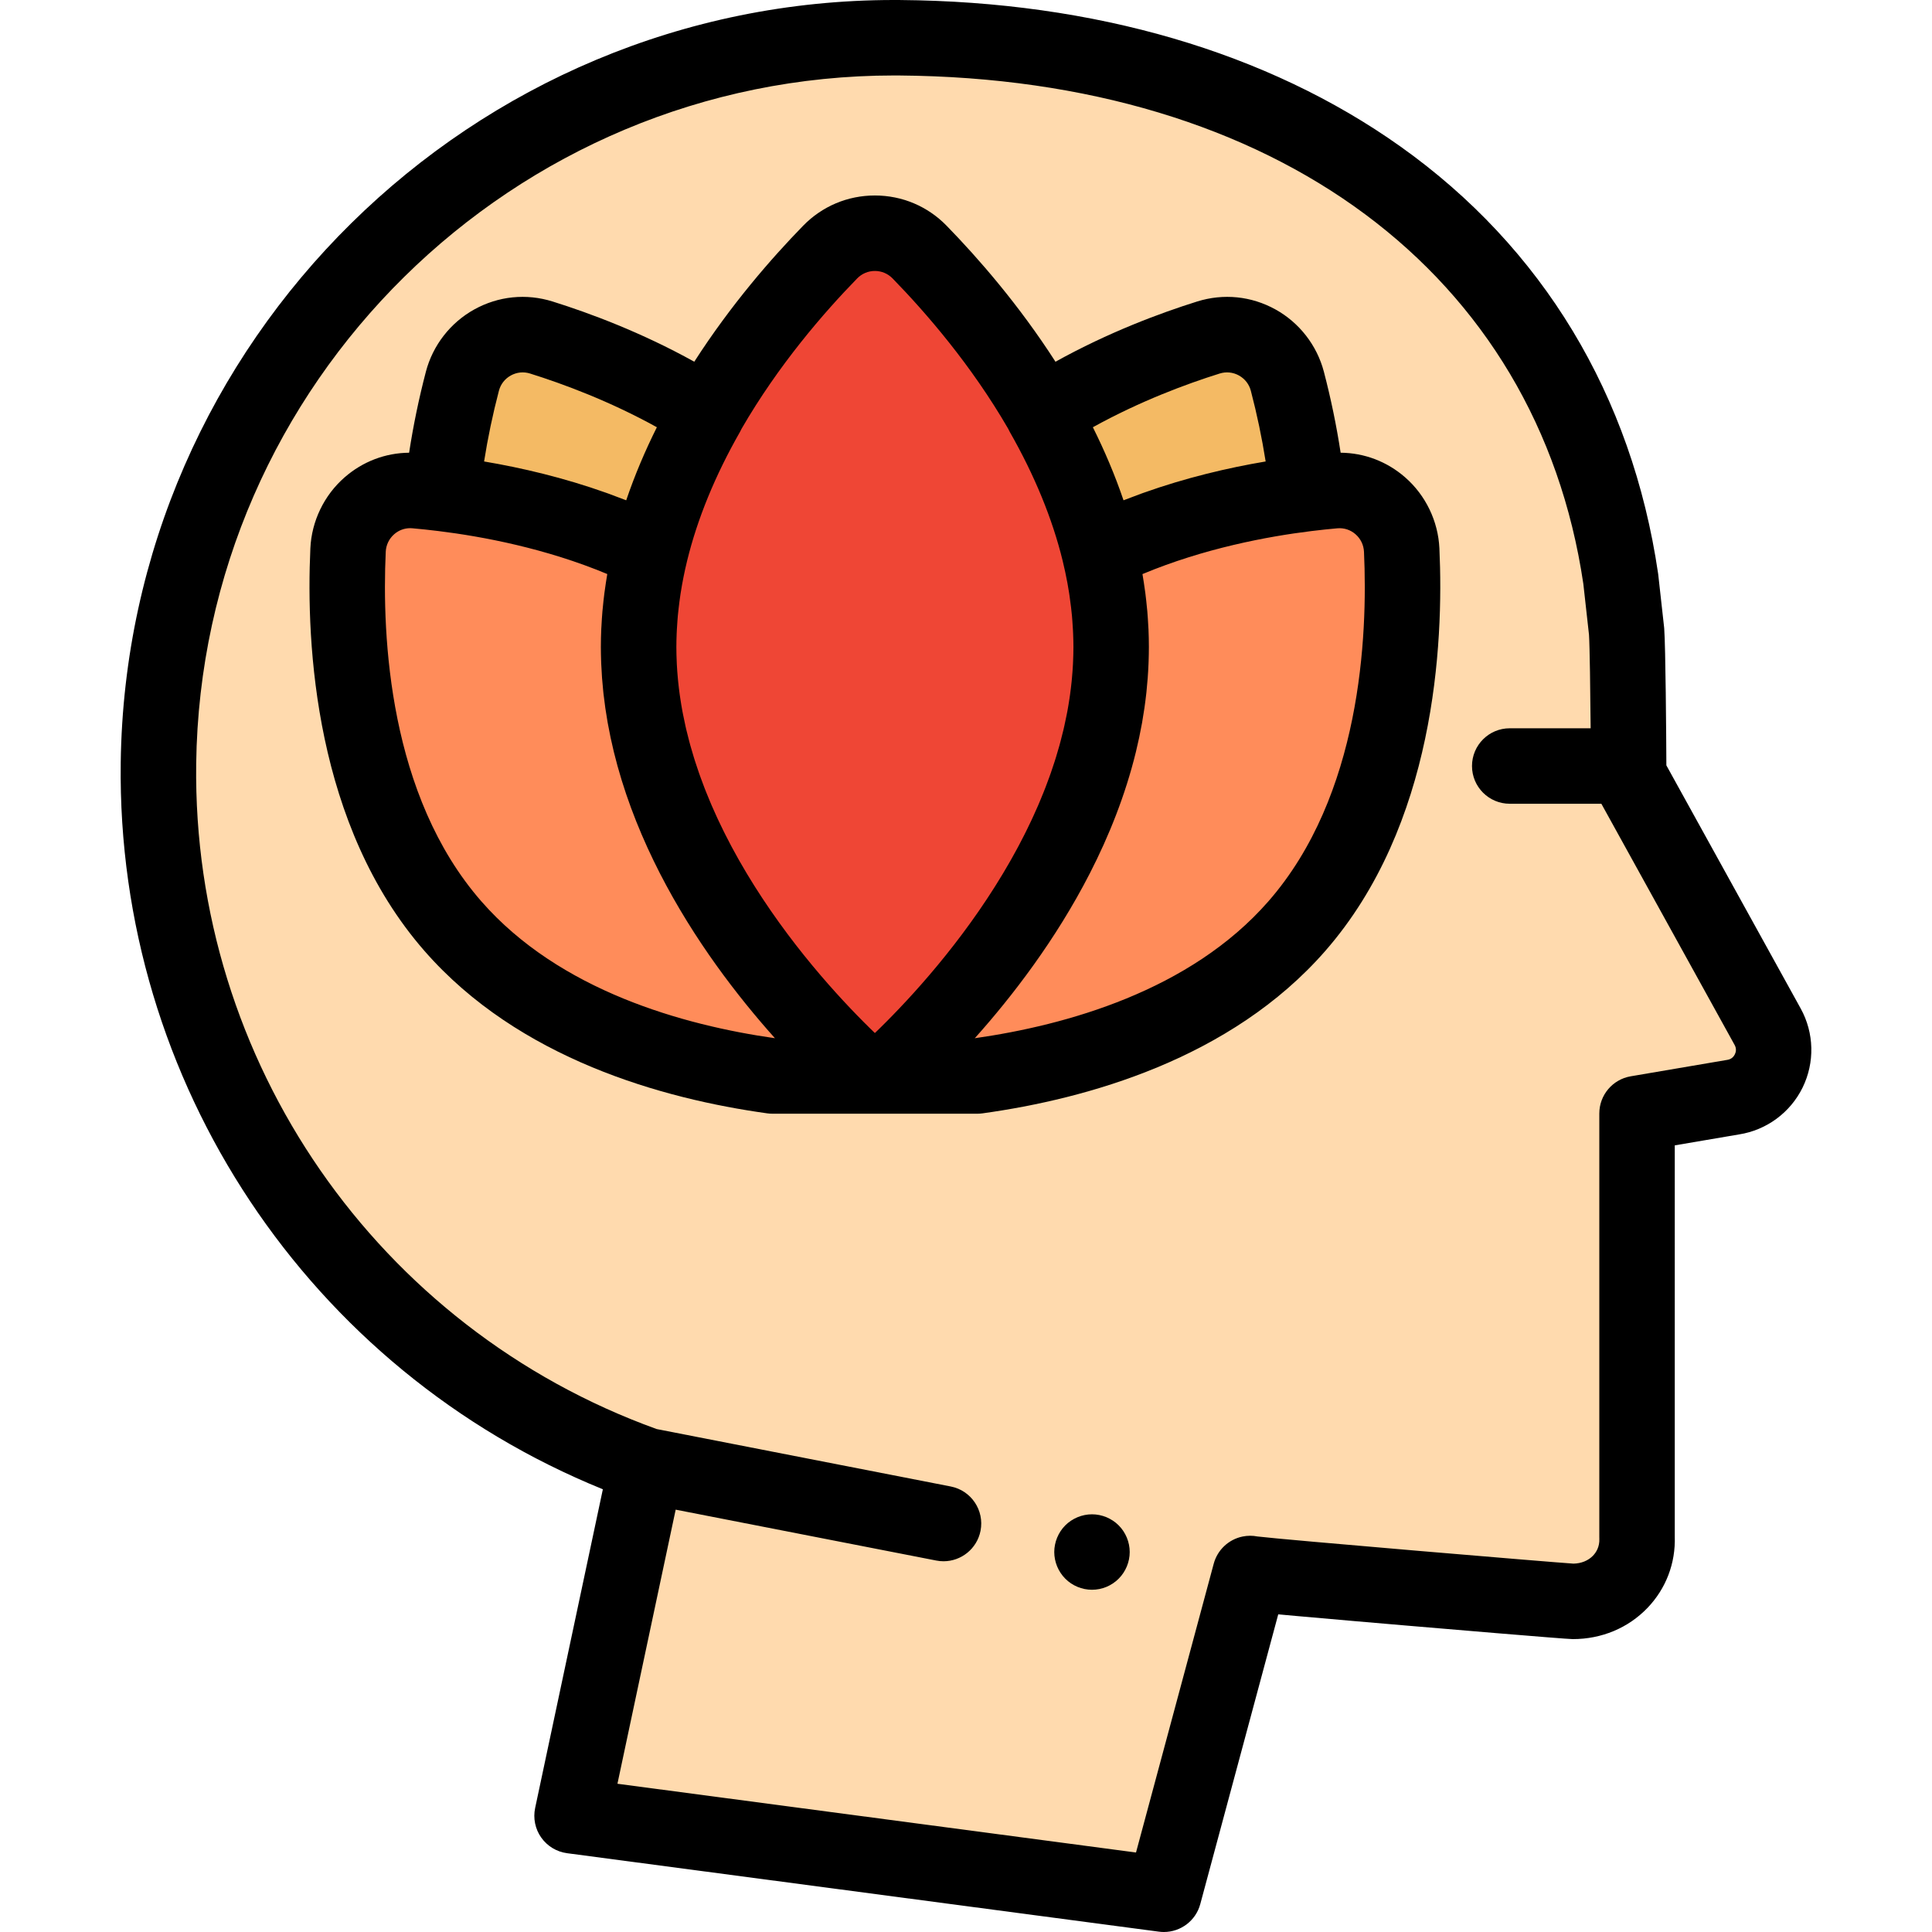
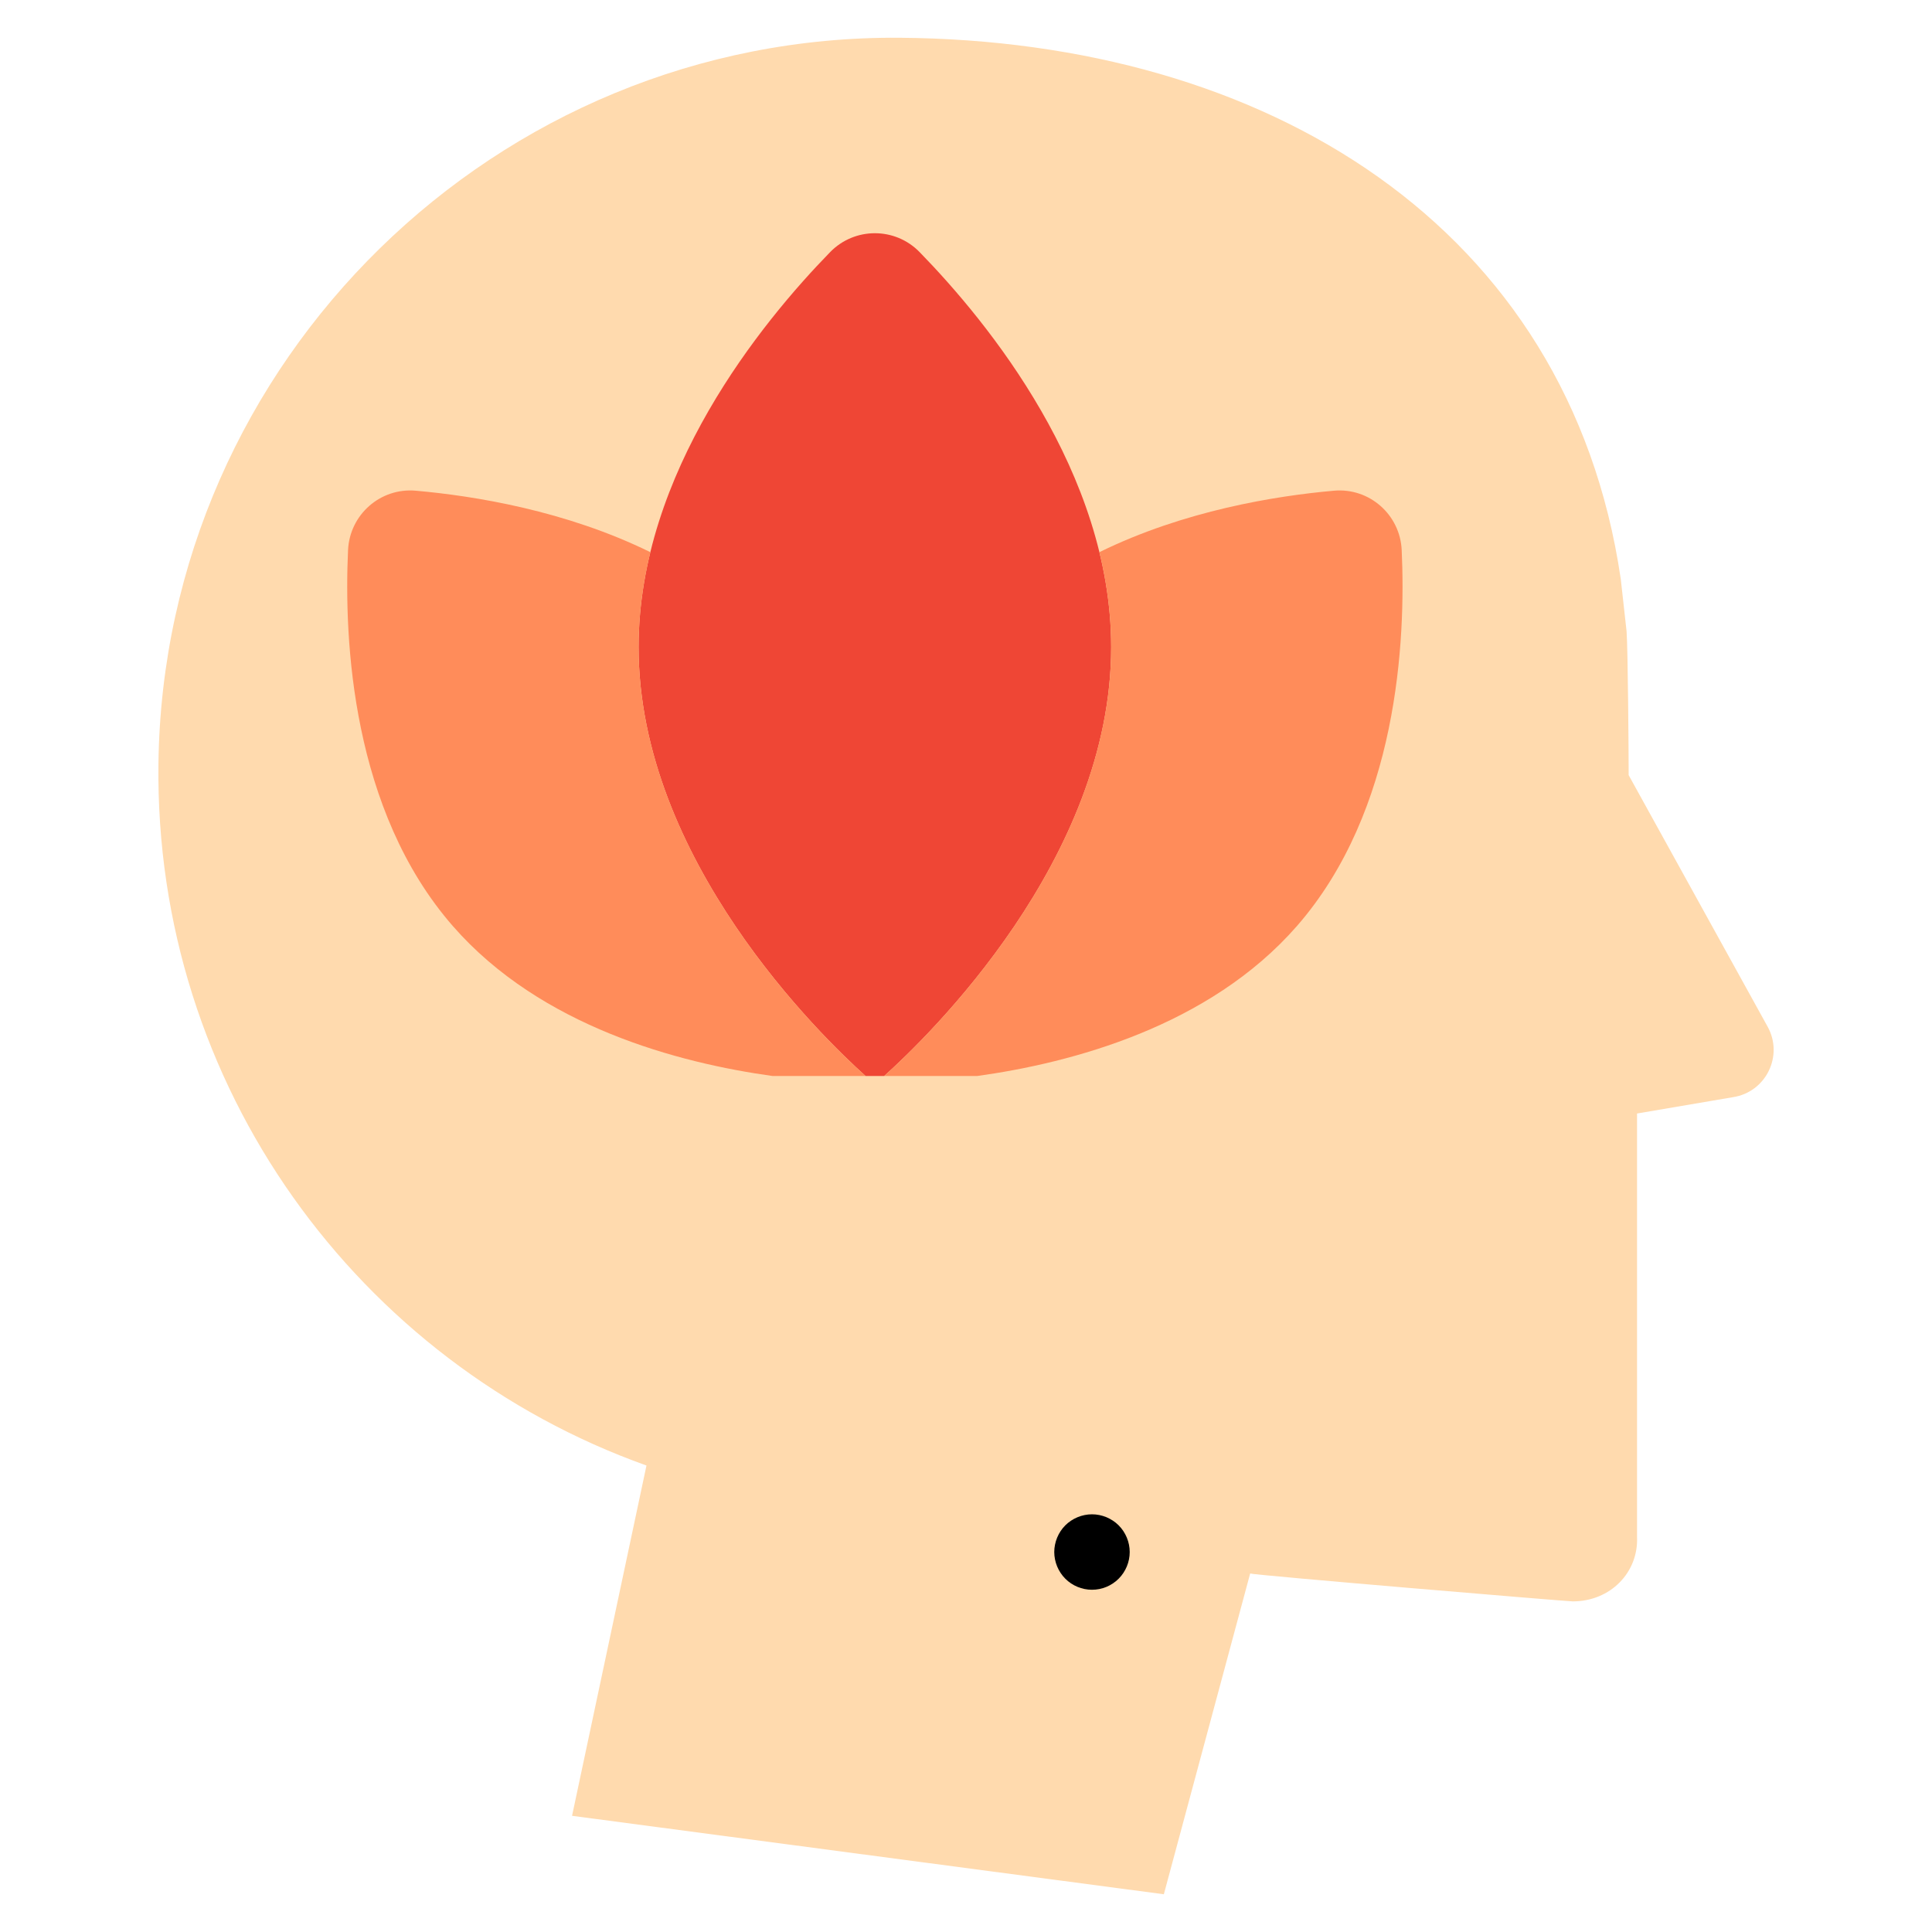
<svg xmlns="http://www.w3.org/2000/svg" version="1.1" id="Capa_1" x="0px" y="0px" viewBox="0 0 512.001 512.001" style="enable-background:new 0 0 512.001 512.001;" xml:space="preserve">
  <path style="fill:#FFDAAE;" d="M459.26,290.764c8.724-1.333,13.454-10.947,9.186-18.672l-36.842-66.688   c0-0.186,0.007-0.37,0.007-0.557c0-4.951-0.188-32.69-0.551-37.548l-1.542-13.866C415.764,59.886,335.622,10.762,238.432,10.006   C131.657,9.175,43.349,95.54,41.99,202.31c-1.091,85.721,53.194,158.906,129.334,186.069l-19.723,92.831L308.432,502l22.876-85.006   c0.296,0.373,83.879,7.389,85.488,7.389c10.023,0,17.43-7.718,17.039-17.038V295.091L459.26,290.764z" />
  <path d="M289.386,421.3c-0.65,0-1.311-0.06-1.95-0.19c-0.64-0.13-1.27-0.32-1.87-0.57c-0.609-0.25-1.189-0.56-1.729-0.92   c-0.55-0.37-1.061-0.78-1.521-1.25c-0.46-0.46-0.88-0.97-1.24-1.52c-0.359-0.54-0.67-1.12-0.92-1.72   c-0.25-0.61-0.439-1.23-0.569-1.87c-0.13-0.65-0.2-1.3-0.2-1.96c0-0.65,0.07-1.31,0.2-1.95s0.319-1.27,0.569-1.87   c0.25-0.61,0.561-1.19,0.92-1.73c0.36-0.55,0.78-1.06,1.24-1.52s0.971-0.88,1.521-1.24c0.54-0.36,1.12-0.67,1.729-0.92   c0.601-0.25,1.23-0.44,1.87-0.57c1.29-0.26,2.62-0.26,3.91,0c0.63,0.13,1.26,0.32,1.87,0.57c0.6,0.25,1.18,0.56,1.72,0.92   c0.55,0.36,1.06,0.78,1.521,1.24c1.859,1.86,2.93,4.44,2.93,7.07c0,2.64-1.07,5.21-2.93,7.07c-0.46,0.47-0.971,0.88-1.521,1.25   c-0.54,0.36-1.12,0.67-1.72,0.92c-0.61,0.25-1.24,0.44-1.87,0.57C290.696,421.24,290.037,421.3,289.386,421.3z" />
  <path style="fill:#EF4635;" d="M229.382,285.145h4.939c11.589-10.401,60.172-57.344,60.149-113.69   c-0.018-46.158-32.616-86.032-50.766-104.648c-6.501-6.669-17.203-6.668-23.705,0c-18.15,18.614-50.751,58.481-50.766,104.648   C169.214,227.801,217.793,274.744,229.382,285.145z" />
  <g>
-     <path style="fill:#F4BA64;" d="M172.348,146.33c3.232-13.273,8.701-25.682,15.055-36.814    c-15.795-10.085-32.268-16.417-43.939-20.07c-9.008-2.82-18.538,2.465-20.928,11.596c-2.062,7.877-4.246,18.19-5.43,29.728    C132.393,132.633,153.039,136.845,172.348,146.33z" />
-     <path style="fill:#F4BA64;" d="M346.597,130.77c-1.184-11.538-3.368-21.851-5.43-29.728c-2.391-9.132-11.92-14.416-20.928-11.597    c-11.672,3.653-28.146,9.988-43.942,20.073c6.354,11.132,11.825,23.537,15.057,36.81    C310.663,136.845,331.308,132.633,346.597,130.77z" />
-   </g>
+     </g>
  <g>
    <path style="fill:#FF8C5A;" d="M204.694,285.145h24.687c-11.573-10.385-60.148-57.33-60.148-113.69    c0-8.628,1.147-17.034,3.118-25.124c-22.418-11.012-46.643-14.92-62.187-16.291c-9.359-0.826-17.494,6.348-17.926,15.733    c-1.104,23.979,0.998,69.011,27.793,99.669C143.312,272.079,179.833,281.693,204.694,285.145z" />
    <path style="fill:#FF8C5A;" d="M234.321,285.145h24.687c24.861-3.452,61.381-13.066,84.663-39.704    c26.795-30.658,28.897-75.69,27.793-99.669c-0.432-9.385-8.567-16.559-17.926-15.733c-15.544,1.372-39.77,5.279-62.187,16.291    c1.971,8.09,3.117,16.496,3.117,25.124C294.469,227.815,245.894,274.76,234.321,285.145z" />
  </g>
-   <path d="M477.199,267.257l-35.593-64.428c-0.032-7.822-0.21-31.408-0.572-36.273c-0.01-0.121-0.021-0.241-0.034-0.362l-1.542-13.866   c-0.013-0.117-0.027-0.233-0.045-0.349c-6.946-47.246-30.585-86.393-68.36-113.21C335.897,13.811,290.065,0.407,238.51,0.006   C237.968,0.002,237.438,0,236.896,0C125.185,0,33.415,90.369,31.992,202.182C30.914,286.833,81.921,363.1,159.764,394.673   l-17.944,84.458c-0.579,2.726,0.005,5.57,1.612,7.846s4.092,3.779,6.855,4.145l156.83,20.791c0.444,0.059,0.886,0.088,1.322,0.088   c4.462,0,8.461-2.989,9.648-7.402l20.662-76.78c1.488,0.138,3.138,0.288,4.919,0.447c9.233,0.83,20.89,1.832,29.041,2.527   c7.038,0.6,42.238,3.59,44.086,3.59c7.657,0,14.692-2.939,19.809-8.274c4.905-5.115,7.467-11.837,7.229-18.95V303.533l17.036-2.899   c7.285-1.146,13.57-5.773,16.828-12.394C480.969,281.588,480.784,273.745,477.199,267.257z M459.752,279.41   c-0.282,0.573-0.858,1.293-2.003,1.468c-0.056,0.008-0.111,0.018-0.167,0.027l-25.426,4.327c-4.807,0.818-8.322,4.983-8.322,9.858   v112.253c0,0.14,0.003,0.28,0.009,0.42c0.092,2.183-0.859,3.653-1.674,4.503c-1.268,1.321-3.098,2.068-5.17,2.114   c-5.696-0.356-77.168-6.371-83.763-7.199c-1.286-0.253-2.626-0.254-3.953,0.02c-3.698,0.765-6.65,3.547-7.632,7.194l-20.598,76.539   l-137.425-18.219l15.433-72.638l69.061,13.485c0.648,0.127,1.291,0.188,1.927,0.188c4.688,0,8.872-3.313,9.804-8.085   c1.059-5.42-2.478-10.673-7.898-11.731l-77.929-15.217c-74.025-26.724-123.04-97.471-122.036-176.281   C53.274,101.537,136.08,20,236.898,20c0.482,0,0.974,0.002,1.456,0.005C337.98,20.781,407.413,72.391,419.6,154.717l1.5,13.485   c0.199,3.036,0.355,15.118,0.44,24.801h-21.444c-5.522,0-10,4.477-10,10s4.478,10,10,10h24.282l35.315,63.925   C460.253,277.941,460.034,278.837,459.752,279.41z" />
-   <path d="M372.397,126.519c-4.817-4.212-10.813-6.488-17.113-6.544c-1.093-7.136-2.574-14.322-4.443-21.465   c-1.829-6.987-6.501-13.001-12.818-16.499c-6.404-3.547-13.779-4.296-20.772-2.108c-9.74,3.048-23.47,8.149-37.538,15.959   c-9.686-15.071-20.457-27.429-28.848-36.036c-5.043-5.172-11.795-8.021-19.012-8.021c-0.001,0,0,0-0.001,0   c-7.217,0-13.97,2.849-19.013,8.02c-8.391,8.606-19.163,20.963-28.85,36.034c-14.064-7.807-27.796-12.907-37.538-15.956   c-6.99-2.188-14.365-1.438-20.772,2.109c-6.316,3.498-10.988,9.512-12.816,16.498c-1.87,7.143-3.351,14.329-4.444,21.467   c-6.299,0.057-12.296,2.331-17.113,6.542c-5.424,4.742-8.726,11.592-9.058,18.794c-1.178,25.578,1.188,73.454,30.254,106.71   c25.007,28.613,63.189,39.192,90.817,43.028c0.455,0.064,0.915,0.095,1.375,0.095h24.688h4.939l0,0h0.001h24.688   c0.46,0,0.92-0.032,1.375-0.095c27.628-3.836,65.81-14.415,90.817-43.028c29.067-33.257,31.432-81.132,30.253-106.709   C381.123,138.111,377.822,131.261,372.397,126.519z M323.225,98.99c1.72-0.538,3.534-0.354,5.109,0.518   c1.578,0.875,2.7,2.319,3.158,4.066c1.632,6.237,2.944,12.502,3.921,18.719c-9.977,1.683-21.128,4.3-32.416,8.327   c-0.198,0.07-0.395,0.143-0.593,0.214c-1.336,0.482-2.672,0.985-4.01,1.509c-0.215,0.084-0.43,0.158-0.646,0.243   c-2.286-6.735-5.051-13.202-8.126-19.361C302.159,106.287,314.468,101.73,323.225,98.99z M227.159,73.788   c1.246-1.278,2.913-1.982,4.692-1.982s3.446,0.704,4.692,1.982c8.932,9.162,20.884,22.994,30.619,39.803   c0.134,0.3,0.284,0.596,0.45,0.886c6.581,11.53,11.298,23.031,14.017,34.185c0.003,0.012,0.004,0.023,0.007,0.035   c0.47,1.928,0.881,3.851,1.235,5.768c0.001,0.003,0.001,0.006,0.002,0.009c0.164,0.888,0.312,1.775,0.451,2.66   c0.037,0.238,0.071,0.476,0.106,0.714c0.153,1.026,0.287,2.049,0.407,3.069c0.087,0.754,0.174,1.508,0.243,2.265   c0.042,0.45,0.071,0.896,0.106,1.345c0.06,0.777,0.113,1.555,0.153,2.335c0.019,0.372,0.039,0.745,0.053,1.116   c0.045,1.156,0.077,2.316,0.078,3.48c0,0.002,0,0.004,0,0.007c0,1.323-0.039,2.639-0.097,3.951c-0.01,0.22-0.016,0.442-0.028,0.662   c-0.063,1.212-0.155,2.419-0.265,3.622c-0.028,0.309-0.057,0.619-0.088,0.928c-0.117,1.155-0.256,2.306-0.415,3.451   c-0.047,0.339-0.098,0.676-0.149,1.014c-0.17,1.134-0.353,2.265-0.561,3.389c-0.058,0.312-0.123,0.622-0.184,0.933   c-0.19,0.975-0.393,1.945-0.611,2.912c-0.083,0.368-0.165,0.737-0.251,1.104c-0.236,1.001-0.49,1.995-0.754,2.987   c-0.101,0.38-0.2,0.76-0.305,1.138c-0.284,1.023-0.585,2.04-0.896,3.051c-0.126,0.409-0.254,0.817-0.384,1.224   c-0.319,0.996-0.648,1.986-0.992,2.97c-0.139,0.398-0.283,0.794-0.426,1.19c-0.325,0.902-0.658,1.801-1.003,2.692   c-0.167,0.433-0.339,0.863-0.51,1.293c-0.323,0.809-0.653,1.614-0.991,2.415c-0.162,0.384-0.323,0.769-0.488,1.152   c-0.399,0.922-0.81,1.835-1.227,2.744c-0.176,0.383-0.351,0.766-0.53,1.147c-0.434,0.924-0.876,1.84-1.327,2.749   c-0.187,0.378-0.376,0.754-0.566,1.13c-0.461,0.912-0.928,1.82-1.405,2.717c-0.18,0.338-0.362,0.673-0.544,1.009   c-0.439,0.813-0.883,1.62-1.332,2.419c-0.201,0.358-0.403,0.713-0.607,1.068c-0.454,0.793-0.913,1.579-1.376,2.359   c-0.172,0.29-0.343,0.582-0.517,0.87c-0.534,0.887-1.074,1.761-1.617,2.629c-0.187,0.298-0.374,0.597-0.561,0.893   c-0.548,0.863-1.099,1.717-1.654,2.561c-0.179,0.273-0.36,0.543-0.539,0.814c-0.573,0.861-1.148,1.714-1.726,2.554   c-0.145,0.21-0.291,0.417-0.436,0.627c-0.556,0.8-1.114,1.592-1.673,2.372c-0.112,0.157-0.224,0.315-0.337,0.47   c-0.608,0.843-1.217,1.67-1.826,2.488c-0.137,0.184-0.273,0.369-0.41,0.551c-0.611,0.815-1.222,1.616-1.831,2.404   c-0.143,0.185-0.286,0.37-0.429,0.554c-0.617,0.792-1.231,1.573-1.844,2.337c-0.115,0.144-0.23,0.286-0.346,0.429   c-0.639,0.794-1.276,1.576-1.907,2.339c-0.059,0.071-0.116,0.139-0.175,0.21c-0.646,0.778-1.287,1.541-1.922,2.285   c-0.038,0.045-0.077,0.091-0.116,0.136c-0.646,0.756-1.284,1.492-1.916,2.212c-0.077,0.088-0.155,0.177-0.231,0.264   c-0.617,0.701-1.225,1.384-1.826,2.049c-0.077,0.086-0.155,0.171-0.232,0.257c-0.609,0.673-1.21,1.331-1.799,1.966   c-0.038,0.041-0.076,0.081-0.114,0.122c-1.255,1.352-2.46,2.619-3.599,3.79c-0.001,0.001-0.002,0.002-0.003,0.003   c-0.566,0.581-1.114,1.138-1.645,1.673c-0.027,0.027-0.054,0.054-0.081,0.081c-0.521,0.524-1.025,1.025-1.51,1.502   c-0.025,0.024-0.049,0.048-0.074,0.073c-0.49,0.482-0.963,0.943-1.413,1.376l0,0c-0.449-0.433-0.92-0.892-1.41-1.373   c-0.027-0.026-0.053-0.051-0.079-0.078c-0.485-0.477-0.989-0.978-1.51-1.502c-0.025-0.026-0.051-0.051-0.076-0.077   c-0.533-0.536-1.082-1.094-1.648-1.676l-0.001-0.001c-1.143-1.175-2.353-2.447-3.613-3.805c-0.031-0.034-0.063-0.067-0.094-0.102   c-0.598-0.645-1.208-1.312-1.827-1.997c-0.064-0.07-0.127-0.141-0.191-0.212c-0.612-0.678-1.233-1.375-1.862-2.09   c-0.063-0.071-0.126-0.144-0.189-0.215c-0.646-0.736-1.299-1.489-1.96-2.263c-0.017-0.02-0.035-0.041-0.052-0.061   c-0.67-0.785-1.347-1.59-2.029-2.412c-0.03-0.037-0.06-0.072-0.091-0.109c-0.652-0.787-1.309-1.594-1.968-2.414   c-0.094-0.117-0.189-0.234-0.283-0.352c-0.633-0.79-1.269-1.597-1.906-2.417c-0.117-0.15-0.233-0.301-0.35-0.452   c-0.634-0.82-1.269-1.653-1.904-2.501c-0.107-0.143-0.215-0.289-0.322-0.433c-0.653-0.876-1.306-1.762-1.957-2.667   c-0.058-0.081-0.116-0.164-0.174-0.244c-0.612-0.852-1.222-1.718-1.83-2.595c-0.112-0.161-0.224-0.319-0.335-0.481   c-0.605-0.878-1.207-1.77-1.806-2.671c-0.152-0.228-0.304-0.456-0.455-0.686c-0.581-0.882-1.158-1.776-1.731-2.68   c-0.158-0.248-0.314-0.499-0.471-0.749c-0.572-0.913-1.141-1.834-1.702-2.768c-0.138-0.229-0.274-0.462-0.411-0.692   c-0.52-0.874-1.035-1.755-1.543-2.646c-0.136-0.239-0.273-0.478-0.408-0.718c-0.505-0.896-1.003-1.801-1.494-2.714   c-0.15-0.279-0.302-0.557-0.451-0.837c-0.502-0.944-0.994-1.899-1.479-2.86c-0.164-0.324-0.326-0.648-0.488-0.974   c-0.473-0.954-0.938-1.917-1.393-2.887c-0.155-0.33-0.306-0.661-0.459-0.993c-0.455-0.991-0.903-1.986-1.337-2.992   c-0.124-0.288-0.243-0.579-0.366-0.868c-0.375-0.887-0.742-1.779-1.099-2.677c-0.126-0.318-0.254-0.634-0.378-0.953   c-0.384-0.988-0.752-1.984-1.112-2.985c-0.125-0.348-0.252-0.696-0.374-1.045c-0.358-1.023-0.7-2.053-1.031-3.088   c-0.117-0.365-0.232-0.732-0.345-1.099c-0.324-1.048-0.635-2.101-0.928-3.161c-0.094-0.338-0.182-0.678-0.273-1.017   c-0.284-1.064-0.557-2.132-0.81-3.208c-0.067-0.287-0.13-0.575-0.194-0.862c-0.231-1.022-0.446-2.048-0.646-3.079   c-0.054-0.278-0.112-0.554-0.164-0.833c-0.213-1.148-0.4-2.302-0.573-3.46c-0.047-0.315-0.095-0.629-0.139-0.944   c-0.162-1.162-0.302-2.329-0.421-3.5c-0.03-0.294-0.057-0.59-0.084-0.885c-0.112-1.214-0.204-2.432-0.267-3.655   c-0.011-0.211-0.017-0.422-0.026-0.633c-0.059-1.319-0.098-2.642-0.097-3.971c0-0.002,0-0.003,0-0.005   c0-1.161,0.032-2.317,0.077-3.47c0.015-0.382,0.035-0.764,0.055-1.147c0.039-0.759,0.091-1.515,0.149-2.27   c0.036-0.471,0.067-0.941,0.111-1.414c0.055-0.599,0.126-1.193,0.192-1.789c0.136-1.211,0.29-2.426,0.473-3.645   c0.027-0.178,0.052-0.356,0.079-0.534c0.44-2.815,1.004-5.648,1.696-8.49c0.003-0.012,0.004-0.023,0.007-0.035   c2.722-11.162,7.437-22.664,14.015-34.189c0.163-0.285,0.309-0.575,0.441-0.869C206.265,96.788,218.223,82.951,227.159,73.788z    M135.368,99.508c1.575-0.872,3.389-1.057,5.109-0.518c8.759,2.741,21.069,7.298,33.6,14.233   c-3.076,6.159-5.841,12.627-8.126,19.362c-0.226-0.089-0.452-0.167-0.678-0.255c-1.316-0.514-2.629-1.009-3.944-1.484   c-0.216-0.078-0.432-0.157-0.648-0.234c-11.28-4.023-22.422-6.638-32.392-8.319c0.976-6.218,2.289-12.483,3.921-18.719   C132.668,101.826,133.789,100.382,135.368,99.508z M127.56,238.86c-24.463-27.991-26.373-70.049-25.334-92.628   c0.084-1.812,0.88-3.466,2.242-4.657c1.192-1.043,2.679-1.601,4.236-1.601c0.191,0,0.385,0.009,0.579,0.026   c2.145,0.189,4.447,0.433,6.854,0.727c11.824,1.455,28.5,4.601,44.795,11.402c-0.014,0.082-0.023,0.163-0.037,0.245   c-0.23,1.344-0.433,2.697-0.617,4.056c-0.033,0.244-0.073,0.488-0.104,0.732c-0.174,1.353-0.32,2.715-0.447,4.082   c-0.022,0.238-0.053,0.477-0.074,0.714c-0.114,1.324-0.197,2.656-0.265,3.993c-0.013,0.262-0.038,0.525-0.049,0.787   c-0.068,1.563-0.105,3.133-0.105,4.712c0,0,0,0.001,0,0.002v0.001c0,0.002,0,0.005,0,0.007c0,1.234,0.028,2.462,0.068,3.687   c0.009,0.273,0.02,0.545,0.031,0.818c0.101,2.482,0.284,4.944,0.543,7.382c0.021,0.197,0.043,0.393,0.065,0.589   c0.279,2.495,0.636,4.967,1.068,7.412c0.024,0.134,0.049,0.268,0.073,0.402c0.449,2.494,0.972,4.962,1.566,7.4   c0.019,0.077,0.038,0.154,0.057,0.231c0.297,1.21,0.609,2.412,0.939,3.607c0.005,0.018,0.01,0.036,0.015,0.055   c0.343,1.239,0.703,2.47,1.079,3.693c0.01,0.031,0.02,0.062,0.029,0.094c0.367,1.189,0.749,2.37,1.146,3.544   c0.014,0.043,0.028,0.085,0.043,0.128c0.81,2.386,1.68,4.738,2.602,7.054c0.026,0.065,0.051,0.13,0.077,0.195   c0.915,2.291,1.882,4.546,2.893,6.764c0.04,0.088,0.08,0.177,0.12,0.265c1.003,2.19,2.048,4.344,3.129,6.459   c0.057,0.113,0.115,0.225,0.173,0.338c1.073,2.087,2.179,4.136,3.314,6.146c0.074,0.132,0.149,0.263,0.223,0.394   c1.125,1.98,2.275,3.921,3.446,5.822c0.095,0.154,0.19,0.307,0.285,0.46c0.569,0.918,1.142,1.829,1.719,2.727   c0.009,0.014,0.018,0.028,0.026,0.041c0.59,0.917,1.185,1.822,1.782,2.718c0.113,0.17,0.227,0.339,0.341,0.509   c0.531,0.791,1.063,1.575,1.598,2.35c0.067,0.098,0.135,0.197,0.202,0.295c0.586,0.845,1.174,1.678,1.763,2.503   c0.132,0.185,0.265,0.368,0.397,0.553c0.496,0.689,0.992,1.371,1.489,2.045c0.113,0.154,0.226,0.31,0.34,0.463   c0.576,0.778,1.153,1.545,1.729,2.302c0.145,0.191,0.29,0.378,0.435,0.567c0.465,0.607,0.929,1.206,1.393,1.799   c0.15,0.191,0.299,0.384,0.449,0.573c0.559,0.71,1.117,1.41,1.674,2.1c0.158,0.195,0.314,0.386,0.471,0.58   c0.435,0.536,0.868,1.065,1.301,1.588c0.175,0.211,0.35,0.423,0.524,0.633c0.538,0.647,1.075,1.285,1.608,1.912   c0.162,0.191,0.323,0.377,0.485,0.566c0.408,0.477,0.814,0.948,1.218,1.413c0.192,0.22,0.383,0.44,0.574,0.658   c0.514,0.586,1.024,1.165,1.53,1.732c0.035,0.039,0.07,0.08,0.105,0.119C181.18,271.698,148.307,262.599,127.56,238.86z    M336.142,238.86c-20.748,23.739-53.622,32.839-77.813,36.282c0.024-0.027,0.048-0.055,0.072-0.082   c0.534-0.598,1.073-1.209,1.616-1.828c0.149-0.17,0.298-0.342,0.448-0.514c0.471-0.541,0.945-1.091,1.422-1.648   c0.103-0.12,0.204-0.237,0.307-0.358c0.569-0.668,1.141-1.35,1.716-2.041c0.121-0.146,0.242-0.293,0.364-0.439   c0.512-0.618,1.025-1.244,1.54-1.88c0.09-0.112,0.181-0.221,0.271-0.334c0.599-0.742,1.2-1.496,1.802-2.262   c0.084-0.106,0.167-0.214,0.251-0.321c0.551-0.702,1.102-1.414,1.654-2.136c0.08-0.104,0.159-0.207,0.238-0.311   c0.622-0.816,1.244-1.644,1.866-2.484c0.036-0.049,0.073-0.099,0.109-0.148c0.593-0.802,1.185-1.616,1.776-2.439   c0.065-0.091,0.13-0.181,0.196-0.272c1.26-1.761,2.513-3.57,3.754-5.424c0.049-0.073,0.098-0.146,0.147-0.219   c1.252-1.876,2.49-3.799,3.706-5.765c0.035-0.057,0.071-0.114,0.106-0.171c1.228-1.99,2.434-4.024,3.611-6.101   c0.019-0.034,0.039-0.068,0.058-0.102c1.188-2.099,2.345-4.241,3.465-6.425c0.008-0.016,0.016-0.032,0.025-0.048   c5.085-9.925,9.385-20.701,12.179-32.122c0.004-0.018,0.009-0.035,0.013-0.053c0.606-2.485,1.14-5.001,1.596-7.544   c0.016-0.09,0.033-0.179,0.049-0.268c0.438-2.477,0.8-4.98,1.082-7.508c0.019-0.171,0.038-0.342,0.057-0.512   c0.262-2.455,0.446-4.933,0.547-7.432c0.011-0.262,0.021-0.524,0.029-0.787c0.041-1.229,0.069-2.461,0.069-3.699   c0-0.003,0-0.005,0-0.008v-0.001c0-0.001,0-0.002,0-0.002c-0.001-1.576-0.038-3.143-0.105-4.702   c-0.014-0.307-0.042-0.617-0.058-0.924c-0.067-1.286-0.145-2.57-0.255-3.845c-0.025-0.288-0.062-0.577-0.089-0.865   c-0.124-1.312-0.262-2.62-0.429-3.919c-0.038-0.296-0.087-0.594-0.127-0.89c-0.178-1.3-0.371-2.596-0.591-3.883   c-0.017-0.098-0.028-0.195-0.044-0.293c16.295-6.802,32.971-9.947,44.794-11.402c2.407-0.295,4.709-0.538,6.853-0.727   c1.778-0.153,3.477,0.404,4.816,1.575c1.362,1.19,2.157,2.844,2.241,4.656C362.515,168.811,360.607,210.869,336.142,238.86z" />
  <g>

</g>
  <g>

</g>
  <g>

</g>
  <g>

</g>
  <g>

</g>
  <g>

</g>
  <g>

</g>
  <g>

</g>
  <g>

</g>
  <g>

</g>
  <g>

</g>
  <g>

</g>
  <g>

</g>
  <g>

</g>
  <g>

</g>
</svg>